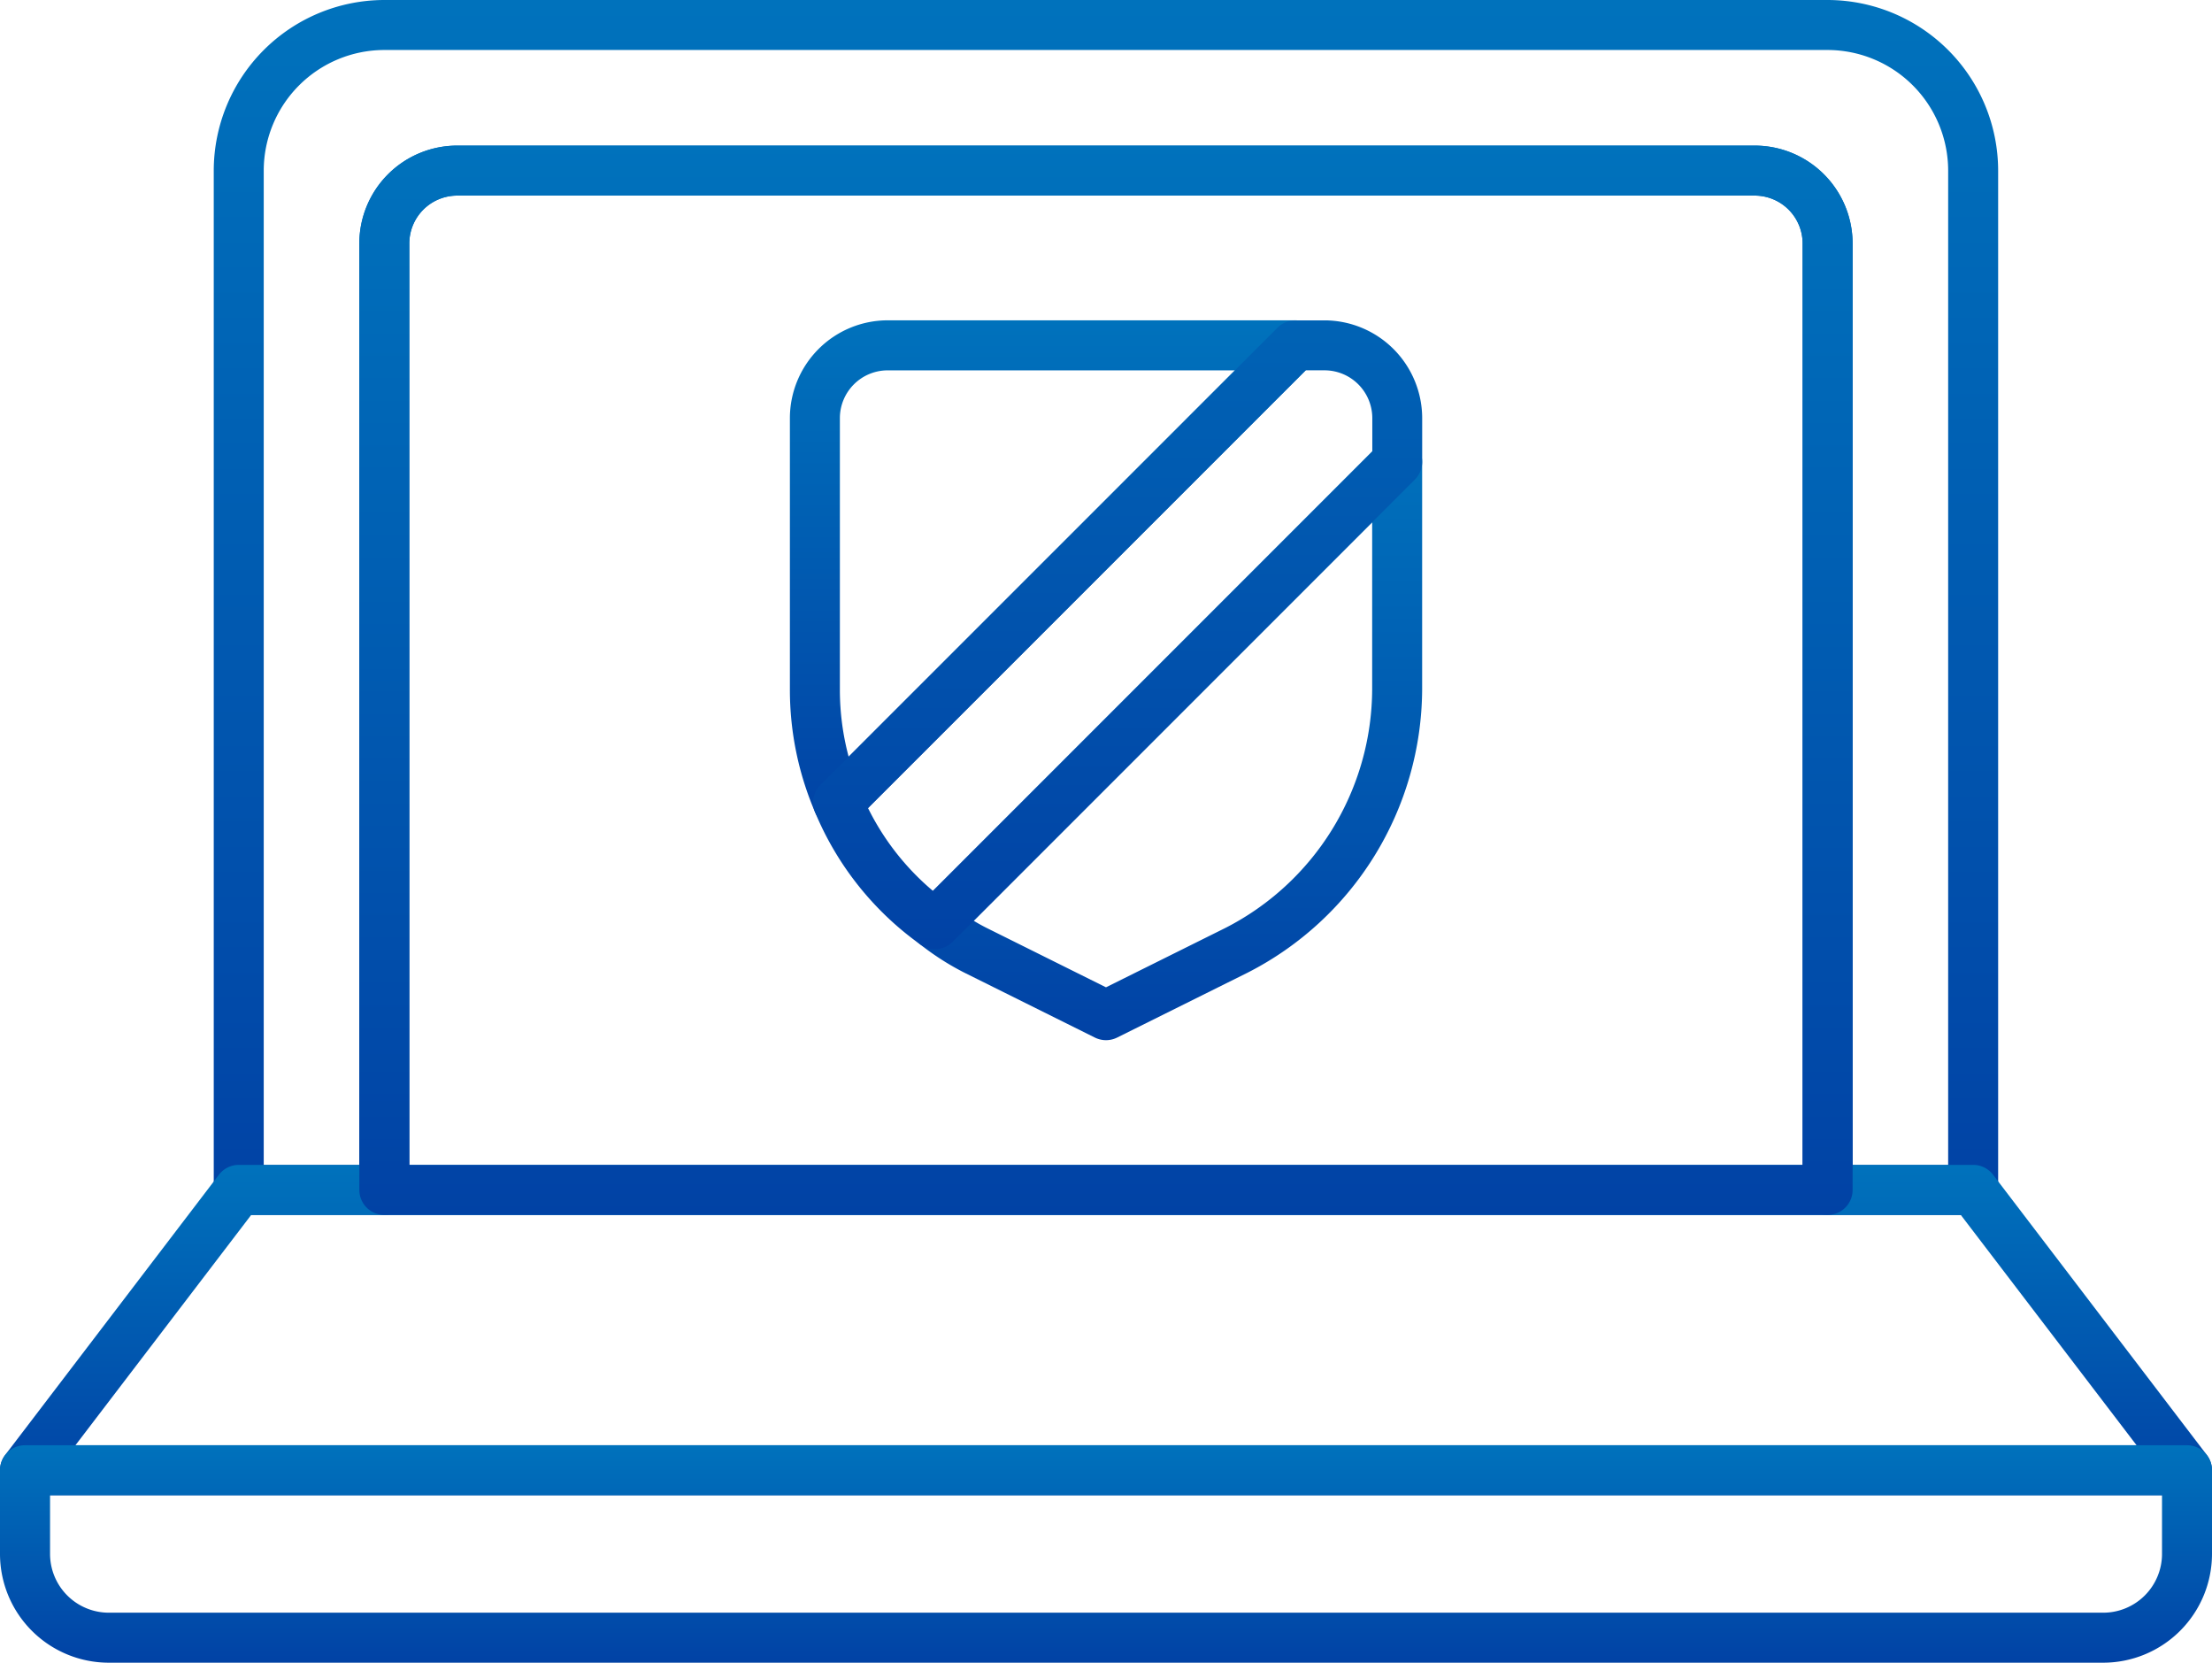
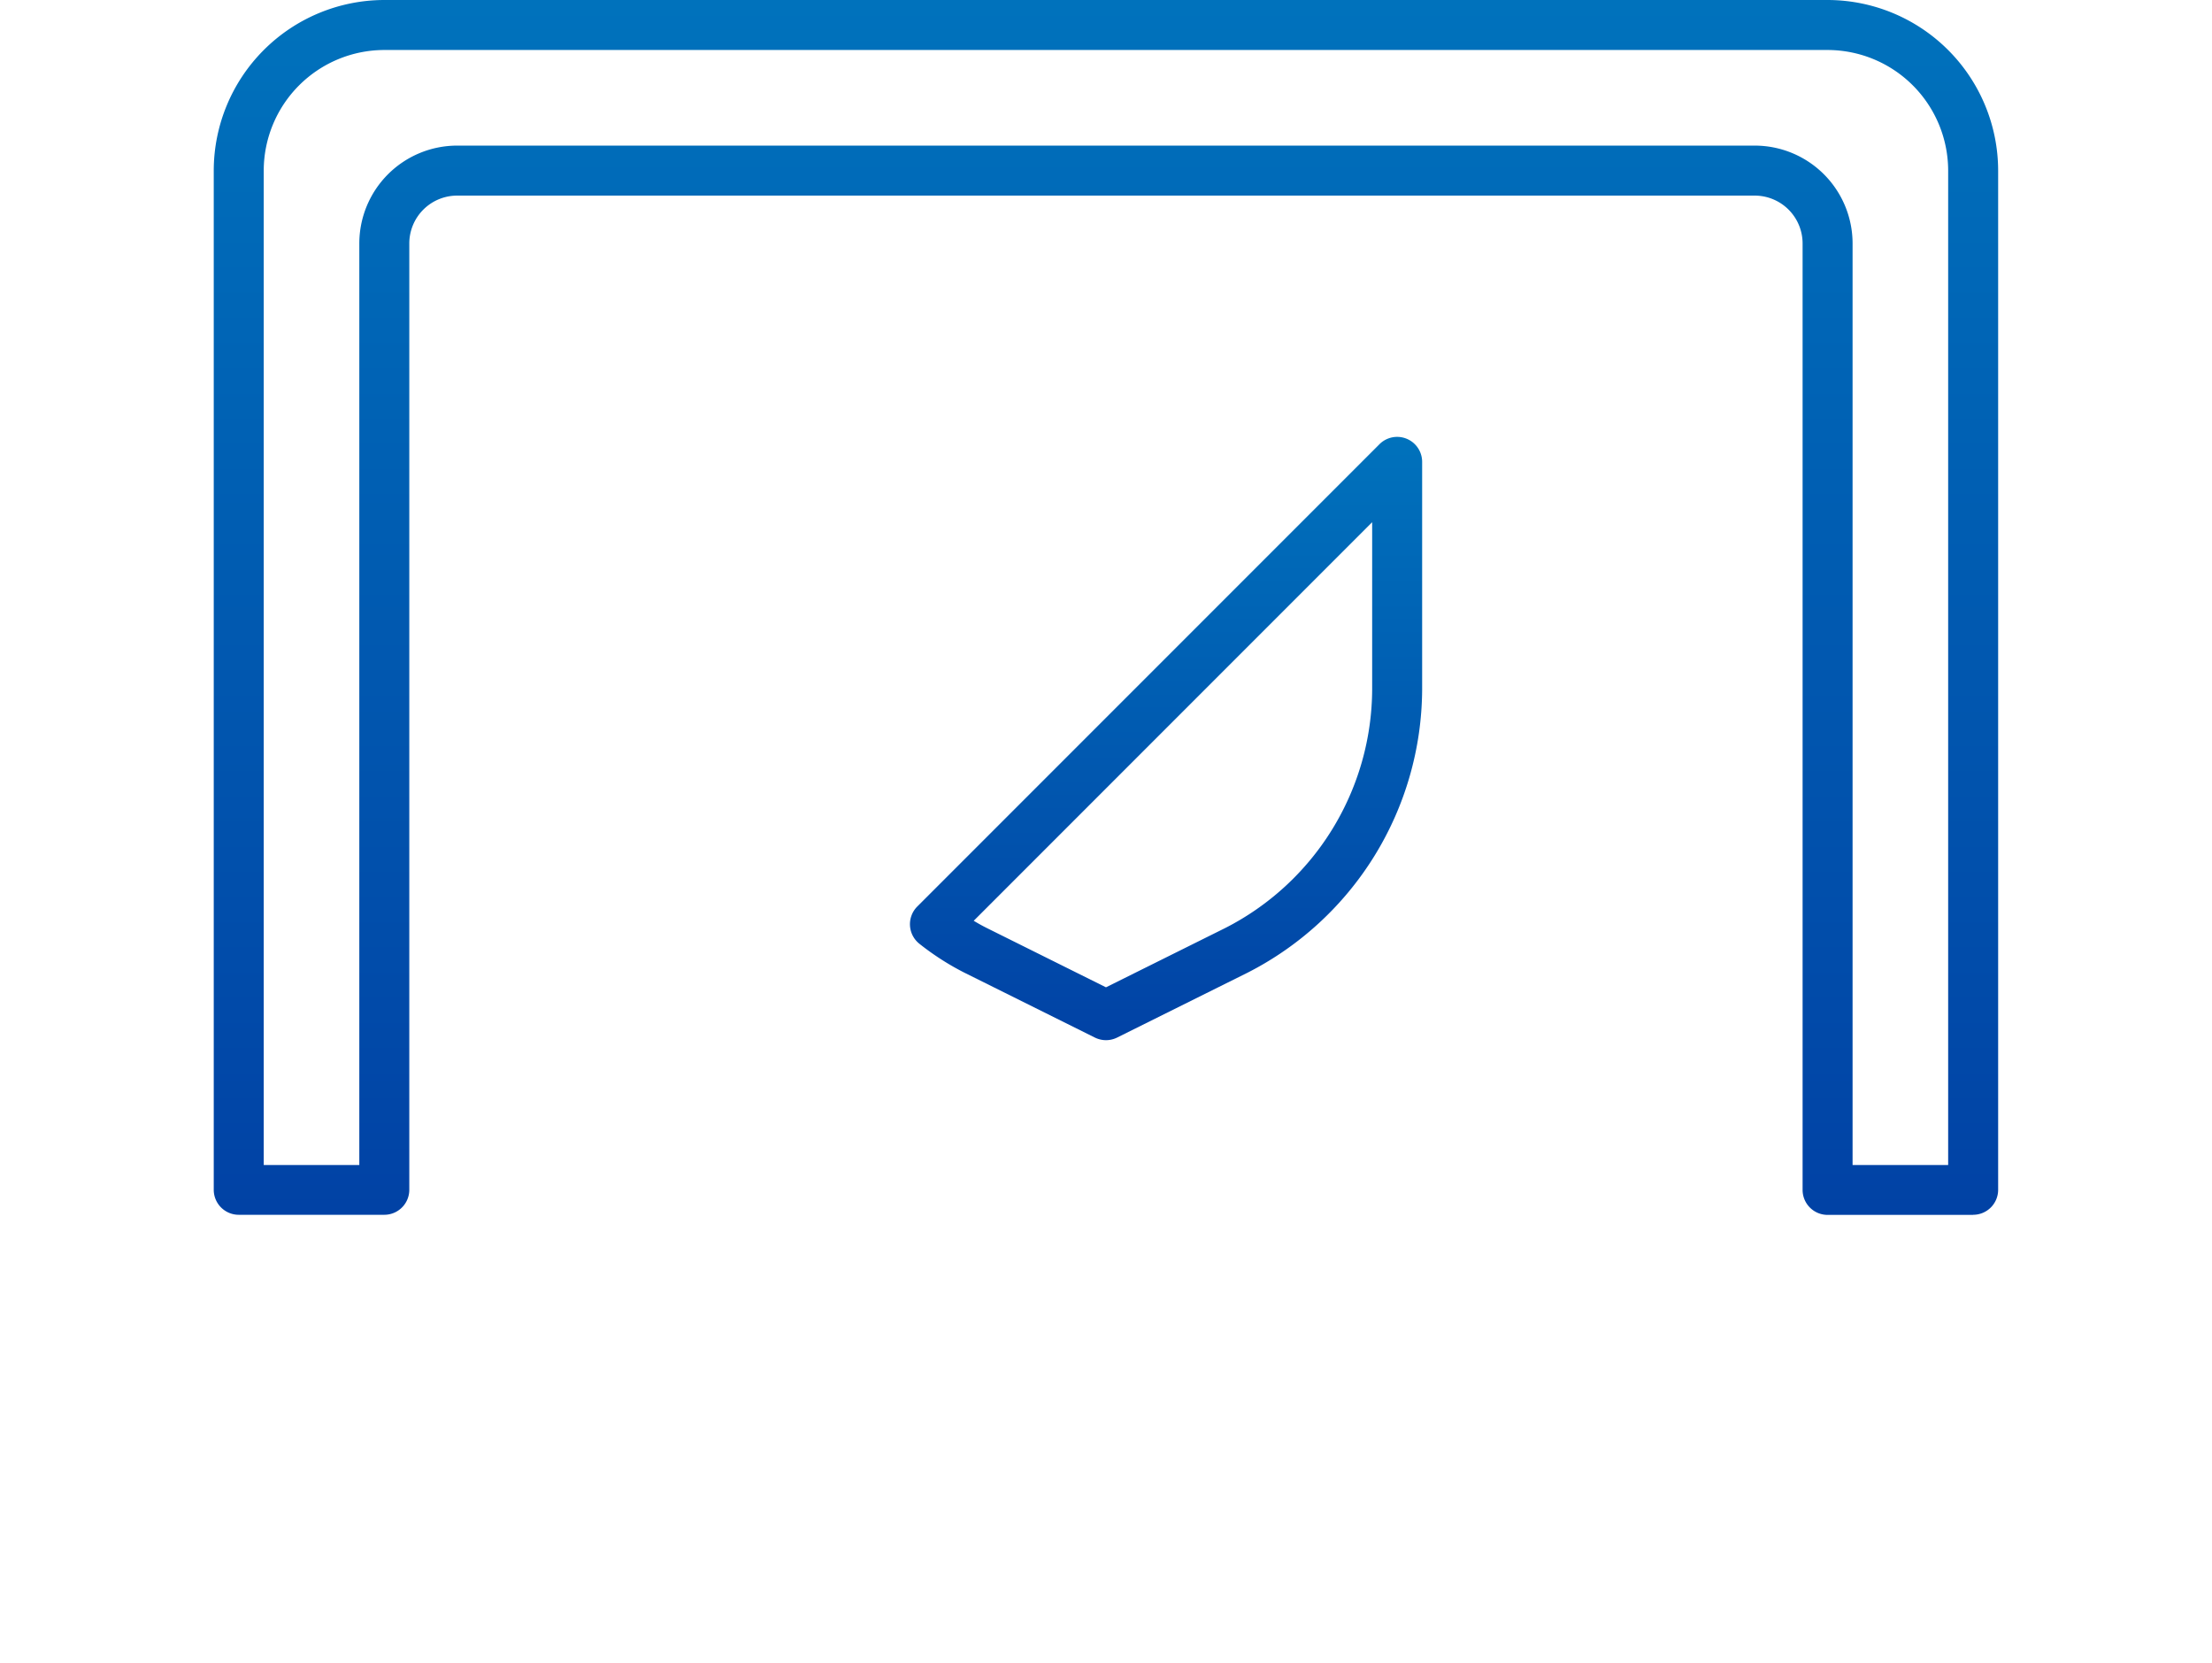
<svg xmlns="http://www.w3.org/2000/svg" width="62.485" height="46.955" viewBox="0 0 62.485 46.955">
  <defs>
    <linearGradient id="a" x1="0.5" x2="0.5" y2="1" gradientUnits="objectBoundingBox">
      <stop offset="0" stop-color="#0072bc" />
      <stop offset="1" stop-color="#0142a5" />
    </linearGradient>
  </defs>
  <path d="M62.535,34.309H58.422a.706.706,0,0,1-.706-.706V6.874a1.352,1.352,0,0,0-1.35-1.35H19.709a1.352,1.352,0,0,0-1.351,1.35V33.6a.706.706,0,0,1-.706.706H13.54a.706.706,0,0,1-.706-.706V4.818A4.824,4.824,0,0,1,17.652,0h40.77a4.824,4.824,0,0,1,4.818,4.818V33.6a.706.706,0,0,1-.706.706M59.128,32.9h2.7V4.818a3.41,3.41,0,0,0-3.407-3.406H17.652a3.41,3.41,0,0,0-3.406,3.406V32.9h2.7V6.874a2.765,2.765,0,0,1,2.763-2.762H56.366a2.765,2.765,0,0,1,2.762,2.762Z" transform="translate(-6.796 0)" fill="url(#a)" />
-   <path d="M61.779,79.243H.706a.706.706,0,0,1-.561-1.134l6.039-7.916a.705.705,0,0,1,.561-.278H55.74a.707.707,0,0,1,.561.278l6.039,7.916a.706.706,0,0,1-.561,1.134M2.132,77.831H60.353l-4.962-6.5H7.094Z" transform="translate(0 -37.018)" fill="url(#a)" />
-   <path d="M59.414,92.879H3.07A3.074,3.074,0,0,1,0,89.808V87.444a.706.706,0,0,1,.706-.706H61.779a.706.706,0,0,1,.706.706v2.364a3.075,3.075,0,0,1-3.071,3.071m-58-4.729v1.659A1.661,1.661,0,0,0,3.07,91.467H59.414a1.661,1.661,0,0,0,1.659-1.659V88.15Z" transform="translate(0 -45.924)" fill="url(#a)" />
-   <path d="M63.05,38.936H22.28a.706.706,0,0,1-.706-.706V11.5a2.765,2.765,0,0,1,2.762-2.762H60.994A2.765,2.765,0,0,1,63.756,11.5V38.23a.706.706,0,0,1-.706.706M22.986,37.525H62.344V11.5a1.352,1.352,0,0,0-1.35-1.35H24.336a1.352,1.352,0,0,0-1.35,1.35Z" transform="translate(-11.423 -4.626)" fill="url(#a)" />
-   <path d="M48.781,33.551a.68.68,0,0,1-.134-.013.708.708,0,0,1-.515-.415,8.757,8.757,0,0,1-.714-3.465v-7.67a2.765,2.765,0,0,1,2.762-2.762H61.694a.706.706,0,0,1,.5,1.205L49.28,33.344a.706.706,0,0,1-.5.207m1.4-12.912a1.351,1.351,0,0,0-1.35,1.35v7.67a7.322,7.322,0,0,0,.248,1.892L59.991,20.639Z" transform="translate(-25.105 -10.18)" fill="url(#a)" />
  <path d="M60.165,43.256a.712.712,0,0,1-.314-.074l-3.681-1.83a7.513,7.513,0,0,1-1.27-.814.706.706,0,0,1-.066-1.056L67.891,26.425a.706.706,0,0,1,1.205.5V33.36a9.024,9.024,0,0,1-4.933,7.991L60.48,43.182a.71.71,0,0,1-.314.074m-3.737-3.372c.124.075.247.144.372.206l3.364,1.673,3.366-1.673a7.6,7.6,0,0,0,4.153-6.729V28.628Z" transform="translate(-28.923 -13.881)" fill="url(#a)" />
-   <path d="M52.255,36.985a.707.707,0,0,1-.409-.131,8.688,8.688,0,0,1-2.977-3.737.7.7,0,0,1,.152-.771L61.934,19.434a.707.707,0,0,1,.5-.207h.823a2.765,2.765,0,0,1,2.762,2.762v1.234a.708.708,0,0,1-.207.5L52.754,36.778a.7.7,0,0,1-.5.207M50.365,33A7.274,7.274,0,0,0,52.2,35.34l12.41-12.41v-.942a1.351,1.351,0,0,0-1.35-1.35h-.53Zm14.947-9.775h0Z" transform="translate(-25.845 -10.18)" fill="url(#a)" />
</svg>